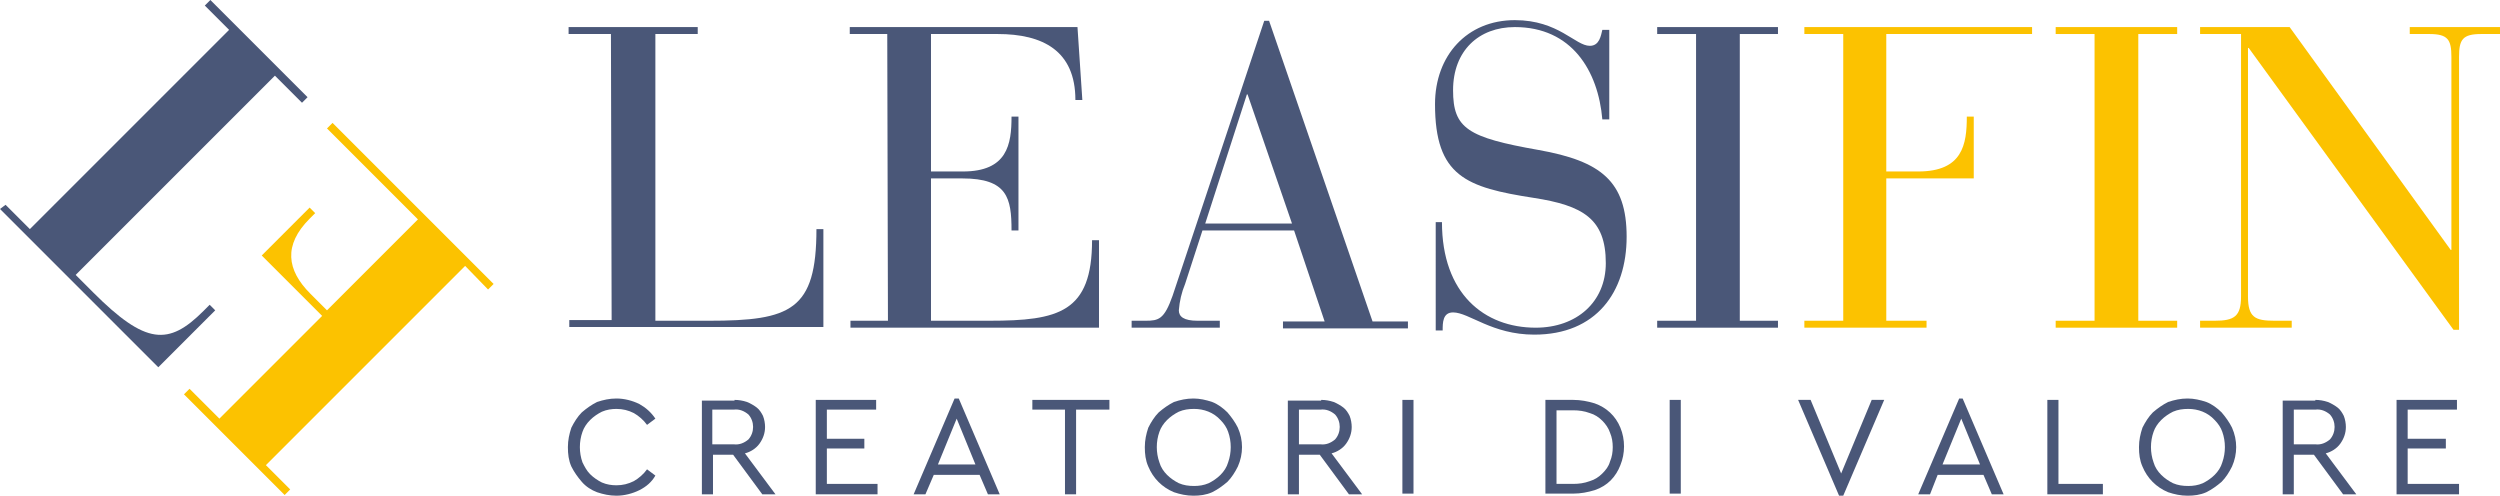
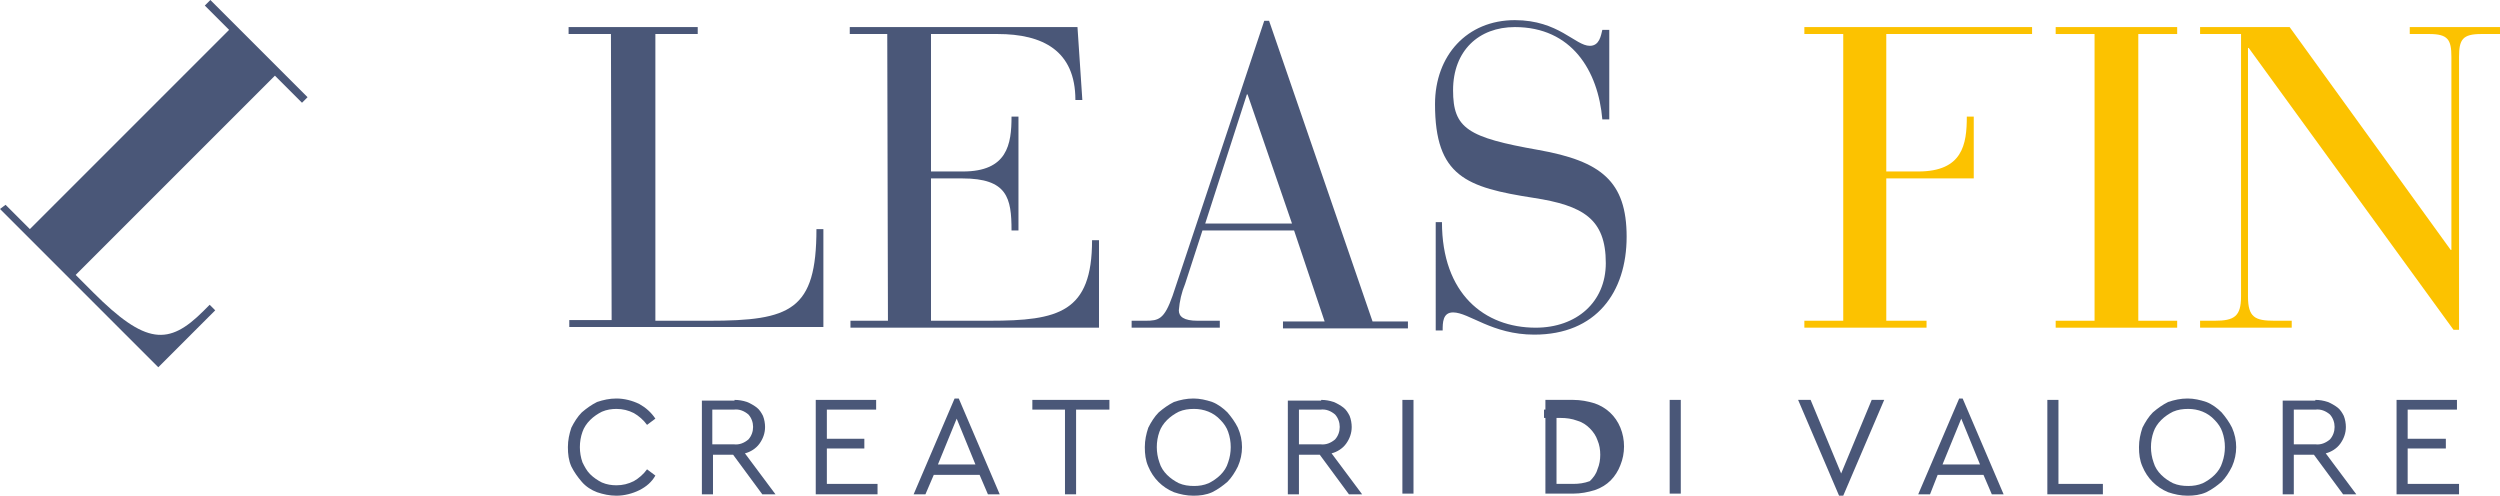
<svg xmlns="http://www.w3.org/2000/svg" id="Livello_1" x="0px" y="0px" viewBox="0 0 360.1 71.4" style="enable-background:new 0 0 360.1 71.4;" xml:space="preserve">
  <style type="text/css">	.st0{fill:#4A5778;}	.st1{fill:#FCC200;}</style>
  <path class="st0" d="M88.8,57.4c1.1,0,2.3,0.3,3.3,0.8c0.9,0.5,1.7,1.2,2.3,2.1l-1.2,0.9c-0.5-0.7-1.2-1.3-1.9-1.7 c-0.8-0.4-1.6-0.6-2.5-0.6c-0.7,0-1.4,0.1-2.1,0.4c-0.6,0.3-1.2,0.7-1.7,1.2c-0.5,0.5-0.9,1.1-1.1,1.7c-0.5,1.4-0.5,3,0,4.4 c0.3,0.6,0.6,1.2,1.1,1.7c0.5,0.5,1.1,0.9,1.7,1.2c0.7,0.3,1.4,0.4,2.1,0.4c0.9,0,1.7-0.2,2.5-0.6c0.7-0.4,1.4-1,1.9-1.7l1.2,0.9 c-0.5,0.9-1.3,1.6-2.3,2.1c-1,0.5-2.2,0.8-3.3,0.8c-1,0-1.9-0.2-2.8-0.5c-0.8-0.3-1.6-0.8-2.2-1.5c-0.6-0.7-1.1-1.4-1.5-2.2 c-0.4-0.9-0.5-1.8-0.5-2.8c0-1,0.2-1.9,0.5-2.8c0.4-0.8,0.9-1.6,1.5-2.2c0.7-0.6,1.4-1.1,2.2-1.5C86.9,57.6,87.8,57.4,88.8,57.4" />
  <path class="st0" d="M105.8,57.6c0.6,0,1.2,0.1,1.8,0.3c0.5,0.2,1,0.5,1.4,0.8c0.4,0.3,0.7,0.8,0.9,1.2c0.2,0.5,0.3,1.1,0.3,1.6 c0,0.9-0.3,1.7-0.8,2.4c-0.5,0.7-1.3,1.2-2.1,1.4l4.4,5.9h-1.9l-4.2-5.7h-2.9v5.7h-1.6V57.7h4.7L105.8,57.6z M102.6,59v5h3.1 c0.8,0.1,1.5-0.2,2.1-0.7c0.9-1,0.9-2.6,0-3.6c-0.6-0.5-1.3-0.8-2.1-0.7H102.6z" />
  <polygon class="st0" points="117.5,57.6 117.5,71.2 126.4,71.2 126.4,69.7 119.1,69.7 119.1,64.6 124.5,64.6 124.5,63.2 119.1,63.2  119.1,59 126.2,59 126.2,57.6 " />
  <path class="st0" d="M137.8,60.3l2.7,6.6h-5.4L137.8,60.3z M137.5,57.4l-5.9,13.8h1.7l1.2-2.8h6.6l1.2,2.8h1.7l-5.9-13.8H137.5z" />
  <polygon class="st0" points="148.7,57.6 148.7,59 153.4,59 153.4,71.2 155,71.2 155,59 159.8,59 159.8,57.6 " />
  <path class="st0" d="M171.9,57.4c0.9,0,1.8,0.2,2.7,0.5c0.8,0.3,1.6,0.9,2.2,1.5c0.6,0.7,1.1,1.4,1.5,2.2c0.8,1.8,0.8,3.8,0,5.6 c-0.4,0.8-0.9,1.6-1.5,2.2c-0.7,0.6-1.4,1.1-2.2,1.5c-0.9,0.4-1.8,0.5-2.7,0.5c-1,0-1.9-0.2-2.8-0.5c-1.7-0.7-3-2-3.7-3.7 c-0.4-0.9-0.5-1.8-0.5-2.8c0-1,0.2-1.9,0.5-2.8c0.4-0.8,0.9-1.6,1.5-2.2c0.7-0.6,1.4-1.1,2.2-1.5C170,57.6,170.9,57.4,171.9,57.4  M172,58.9c-0.8,0-1.5,0.1-2.2,0.4c-0.6,0.3-1.2,0.7-1.7,1.2c-0.5,0.5-0.9,1.1-1.1,1.7c-0.5,1.4-0.5,3,0,4.4 c0.2,0.7,0.6,1.3,1.1,1.8c0.5,0.5,1.1,0.9,1.7,1.2c0.7,0.3,1.4,0.4,2.2,0.4c0.7,0,1.4-0.1,2.1-0.4c0.6-0.3,1.2-0.7,1.7-1.2 c0.5-0.5,0.9-1.1,1.1-1.8c0.5-1.4,0.5-3,0-4.4c-0.2-0.6-0.6-1.2-1.1-1.7C174.8,59.4,173.4,58.9,172,58.9" />
  <path class="st0" d="M190.3,57.6c0.6,0,1.2,0.1,1.8,0.3c0.5,0.2,1,0.5,1.4,0.8c0.4,0.3,0.7,0.8,0.9,1.2c0.2,0.5,0.3,1.1,0.3,1.6 c0,0.9-0.3,1.7-0.8,2.4c-0.5,0.7-1.3,1.2-2.1,1.4l4.4,5.9h-1.9l-4.2-5.7h-3v5.7h-1.6V57.7h4.8L190.3,57.6z M187.1,59v5h3.1 c0.8,0.1,1.5-0.2,2.1-0.7c0.9-1,0.9-2.6,0-3.6c-0.6-0.5-1.3-0.8-2.1-0.7H187.1z" />
  <rect x="202" y="57.6" class="st0" width="1.6" height="13.5" />
-   <path class="st0" d="M226.6,57.6c1.1,0,2.1,0.2,3.1,0.5c1.7,0.6,3,1.8,3.7,3.5c0.7,1.7,0.7,3.7,0,5.4c-0.3,0.8-0.8,1.6-1.4,2.2 c-0.6,0.6-1.4,1.1-2.3,1.4c-1,0.3-2,0.5-3.1,0.5h-4V57.6H226.6z M224.2,59v10.7h2.4c0.8,0,1.6-0.1,2.4-0.4c0.7-0.2,1.3-0.6,1.8-1.1 c0.5-0.5,0.9-1,1.1-1.7c0.3-0.7,0.4-1.4,0.4-2.1c0-0.7-0.1-1.4-0.4-2.1c-0.2-0.6-0.6-1.2-1.1-1.7c-0.5-0.5-1.1-0.9-1.8-1.1 c-0.8-0.3-1.6-0.4-2.4-0.4h-2.4V59z" />
+   <path class="st0" d="M226.6,57.6c1.1,0,2.1,0.2,3.1,0.5c1.7,0.6,3,1.8,3.7,3.5c0.7,1.7,0.7,3.7,0,5.4c-0.3,0.8-0.8,1.6-1.4,2.2 c-0.6,0.6-1.4,1.1-2.3,1.4c-1,0.3-2,0.5-3.1,0.5h-4V57.6H226.6z M224.2,59v10.7h2.4c0.8,0,1.6-0.1,2.4-0.4c0.5-0.5,0.9-1,1.1-1.7c0.3-0.7,0.4-1.4,0.4-2.1c0-0.7-0.1-1.4-0.4-2.1c-0.2-0.6-0.6-1.2-1.1-1.7c-0.5-0.5-1.1-0.9-1.8-1.1 c-0.8-0.3-1.6-0.4-2.4-0.4h-2.4V59z" />
  <rect x="240.5" y="57.6" class="st0" width="1.6" height="13.5" />
  <polygon class="st0" points="269.6,57.6 265.2,68.2 260.8,57.6 259,57.6 264.9,71.4 265.5,71.4 271.4,57.6 " />
  <path class="st0" d="M282.5,60.3l2.7,6.6h-5.4L282.5,60.3z M282.2,57.4l-5.9,13.8h1.7l1.1-2.8h6.6l1.2,2.8h1.7l-5.9-13.8H282.2z" />
  <polygon class="st0" points="294.9,57.6 294.9,71.2 302.9,71.2 302.9,69.7 296.5,69.7 296.5,57.6 " />
  <path class="st0" d="M315.1,57.4c0.9,0,1.8,0.2,2.7,0.5c0.8,0.3,1.6,0.9,2.2,1.5c0.6,0.7,1.1,1.4,1.5,2.2c0.8,1.8,0.8,3.8,0,5.6 c-0.4,0.8-0.9,1.6-1.5,2.2c-0.7,0.6-1.4,1.1-2.2,1.5c-0.9,0.4-1.8,0.5-2.7,0.5c-1,0-1.9-0.2-2.8-0.5c-1.7-0.7-3-2-3.7-3.7 c-0.4-0.9-0.5-1.8-0.5-2.8c0-1,0.2-1.9,0.5-2.8c0.4-0.8,0.9-1.6,1.5-2.2c0.7-0.6,1.4-1.1,2.2-1.5C313.2,57.6,314.1,57.4,315.1,57.4  M315.2,58.9c-0.8,0-1.5,0.1-2.2,0.4c-0.6,0.3-1.2,0.7-1.7,1.2c-0.5,0.5-0.9,1.1-1.1,1.7c-0.5,1.4-0.5,3,0,4.4 c0.2,0.7,0.6,1.3,1.1,1.8c0.5,0.5,1.1,0.9,1.7,1.2c0.7,0.3,1.4,0.4,2.2,0.4c0.7,0,1.4-0.1,2.1-0.4c0.6-0.3,1.2-0.7,1.7-1.2 c0.5-0.5,0.9-1.1,1.1-1.8c0.5-1.4,0.5-3,0-4.4c-0.2-0.6-0.6-1.2-1.1-1.7C318,59.4,316.6,58.9,315.2,58.9" />
  <path class="st0" d="M333.5,57.6c0.6,0,1.2,0.1,1.8,0.3c0.5,0.2,1,0.5,1.4,0.8c0.4,0.3,0.7,0.8,0.9,1.2c0.2,0.5,0.3,1.1,0.3,1.6 c0,0.9-0.3,1.7-0.8,2.4c-0.5,0.7-1.3,1.2-2.1,1.4l4.4,5.9h-1.9l-4.2-5.7h-2.9v5.7h-1.6V57.7h4.7L333.5,57.6z M330.4,59v5h3.1 c0.8,0.1,1.5-0.2,2.1-0.7c0.9-1,0.9-2.6,0-3.6c-0.6-0.5-1.3-0.8-2.1-0.7H330.4z" />
  <polygon class="st0" points="345.2,57.6 345.2,71.2 354.2,71.2 354.2,69.7 346.8,69.7 346.8,64.6 352.3,64.6 352.3,63.2 346.8,63.2  346.8,59 353.9,59 353.9,57.6 " />
  <path class="st0" d="M88,4.9h-6.1v-1h18.6v1h-6.1v41.3h7.7c11.8,0,15.5-1.5,15.5-13.2h1v14.1H82v-1h6.1L88,4.9L88,4.9z" />
  <path class="st0" d="M127.8,4.9h-5.4v-1h32.8l0.7,10.5h-1c0-7.1-4.7-9.5-11.2-9.5h-9.6v19.8h4.6c6.4,0,7-3.9,7-7.9h1v16.4h-1 c0-4.7-0.6-7.5-7.1-7.5h-4.5v20.5h8.4c10,0,14.8-1.2,14.8-11.6h1v12.6h-35.8v-1h5.4L127.8,4.9L127.8,4.9z" />
  <path class="st0" d="M186.4,33.2h-13.2l-2.5,7.7c-0.5,1.2-0.8,2.5-0.9,3.8c0,0.9,0.7,1.5,2.7,1.5h3.2v1H163v-1h2 c1.9,0,2.7-0.2,3.9-3.6L182.1,3h0.7l14.9,43.3h5.1v1h-18v-1h6L186.4,33.2z M179.7,13.6h-0.1l-6,18.6h12.5L179.7,13.6z" />
  <path class="st0" d="M206.7,32h1c0,10.3,6.1,15.2,13.5,15.2c5.9,0,10.1-3.7,10.1-9.3c0-6.4-3.3-8.3-10.4-9.4 c-9.7-1.5-14.2-3.1-14.2-13.5c0-7,4.6-12.1,11.5-12.1c6.3,0,8.7,3.7,10.8,3.7c1.4,0,1.6-1.5,1.8-2.3h1v12.9h-1 c-0.6-7-4.4-13.3-12.6-13.3c-5.2,0-8.9,3.4-8.9,9.1c0,5.5,2.1,6.8,12.3,8.6c9,1.6,12.7,4.5,12.7,12.5s-4.4,14.1-13.3,14.1 c-6.1,0-9.4-3.2-11.7-3.2c-1.5,0-1.5,1.5-1.5,2.6h-1V32H206.7z" />
-   <polygon class="st0" points="244.3,4.9 238.7,4.9 238.7,3.9 256.1,3.9 256.1,4.9 250.6,4.9 250.6,46.2 256.1,46.2 256.1,47.2  238.7,47.2 238.7,46.2 244.3,46.2 " />
  <polygon class="st1" points="301.7,4.9 296.1,4.9 296.1,3.9 313.6,3.9 313.6,4.9 308,4.9 308,46.2 313.6,46.2 313.6,47.2  296.1,47.2 296.1,46.2 301.7,46.2 " />
  <path class="st1" d="M323.9,6.9h-0.1v35.8c0,3,1,3.5,3.8,3.5h2.5v1h-13.2v-1h2.1c2.8,0,3.8-0.6,3.8-3.5V4.9h-5.9v-1h12.9L353,36h0.1 V8.2c0-2.5-0.5-3.3-3.2-3.3h-2.8v-1h13v1h-2.7c-2.7,0-3.2,0.8-3.2,3.3v39.3h-0.8L323.9,6.9z" />
  <path class="st0" d="M0.8,29.5L4.3,33L33,4.3l-3.5-3.5L30.3,0l14,14l-0.8,0.8l-3.9-3.9L10.9,39.6l2.5,2.5c7.6,7.6,10.9,7.7,15.9,2.7 l0.9-0.9l0.8,0.8l-8.2,8.2L0,30.1L0.8,29.5z" />
-   <path class="st1" d="M70.3,41.7l0.8-0.8L47.9,17.7l-0.8,0.8l8.7,8.7l2.3,2.3l2.1,2.1L47.1,44.7l-2.4-2.4c-3.4-3.4-3.9-7-0.1-10.8 l0.8-0.8l-0.8-0.8l-6.9,6.9l6.7,6.7l0.8,0.8l1.2,1.2L31.6,60.3L27.3,56l-0.8,0.8L41,71.3l0.8-0.8L38.3,67L67,38.3L70.3,41.7z" />
  <path class="st1" d="M259.9,3.9v1h5.6v41.3h-5.6v1h17.6v-1h-5.8V25.7h12.6v-8.9h-1c0,4-0.6,7.9-7,7.9h-4.6V4.9h21v-1H259.9z" />
</svg>